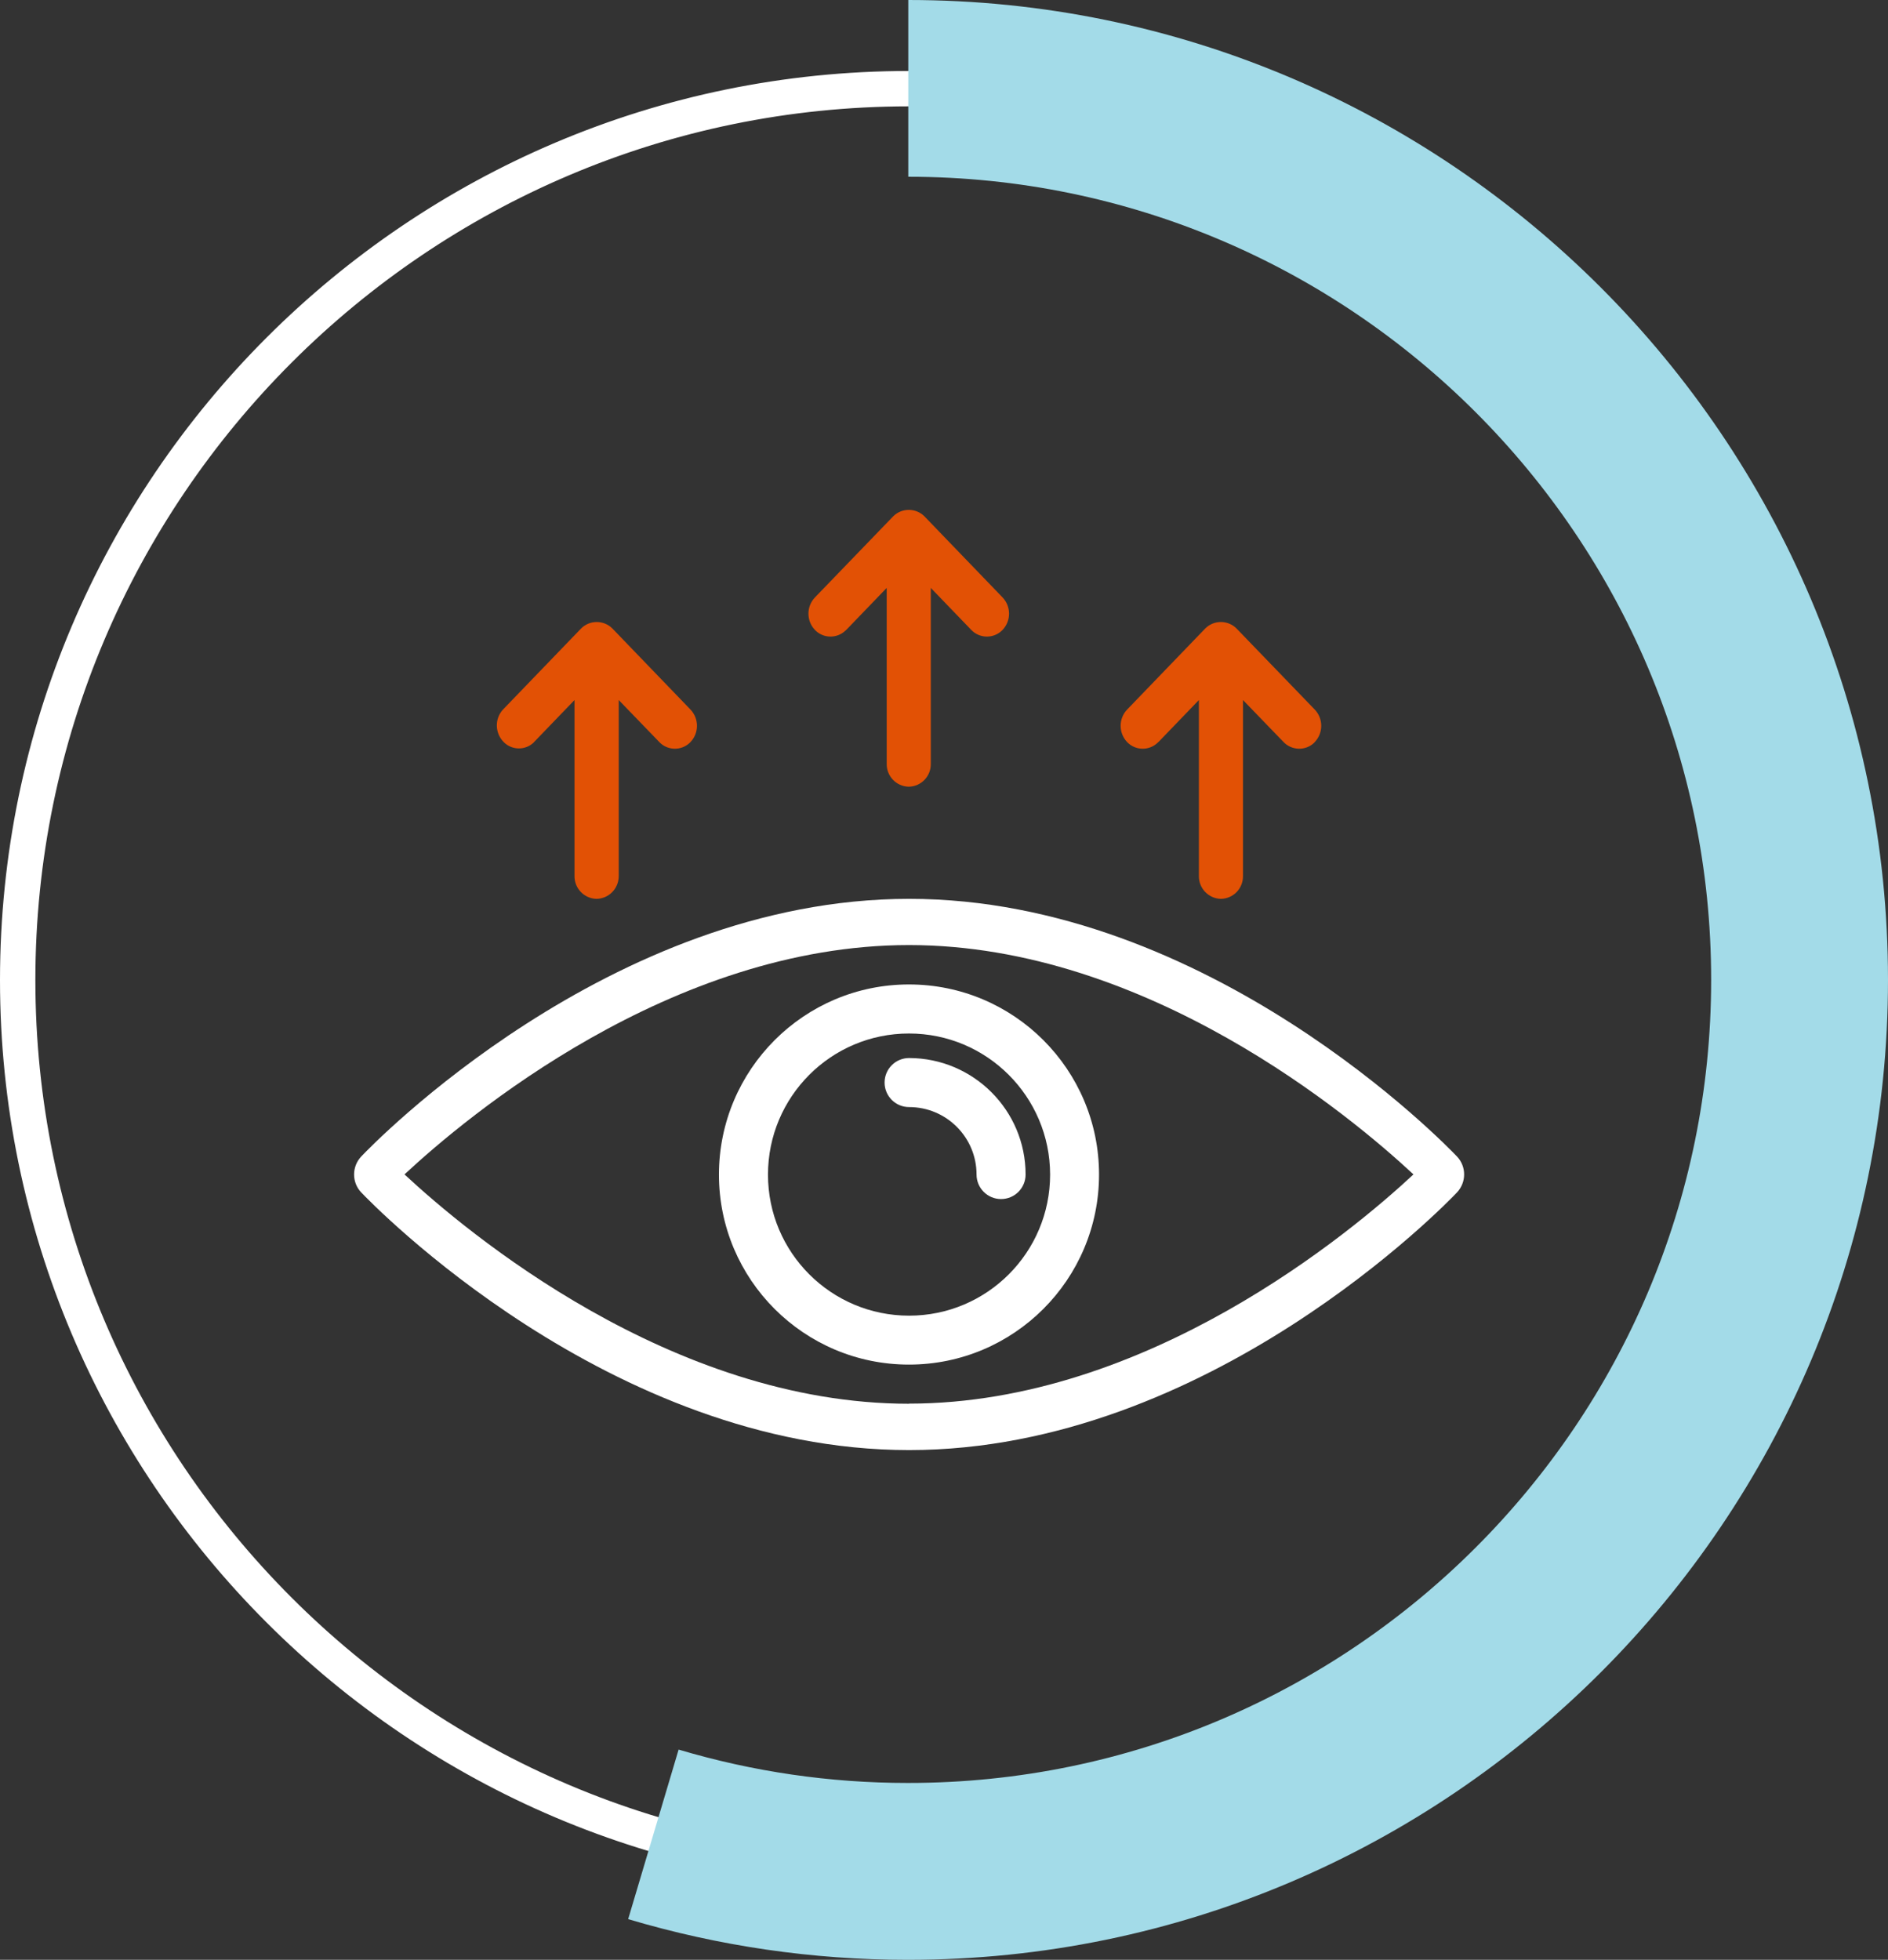
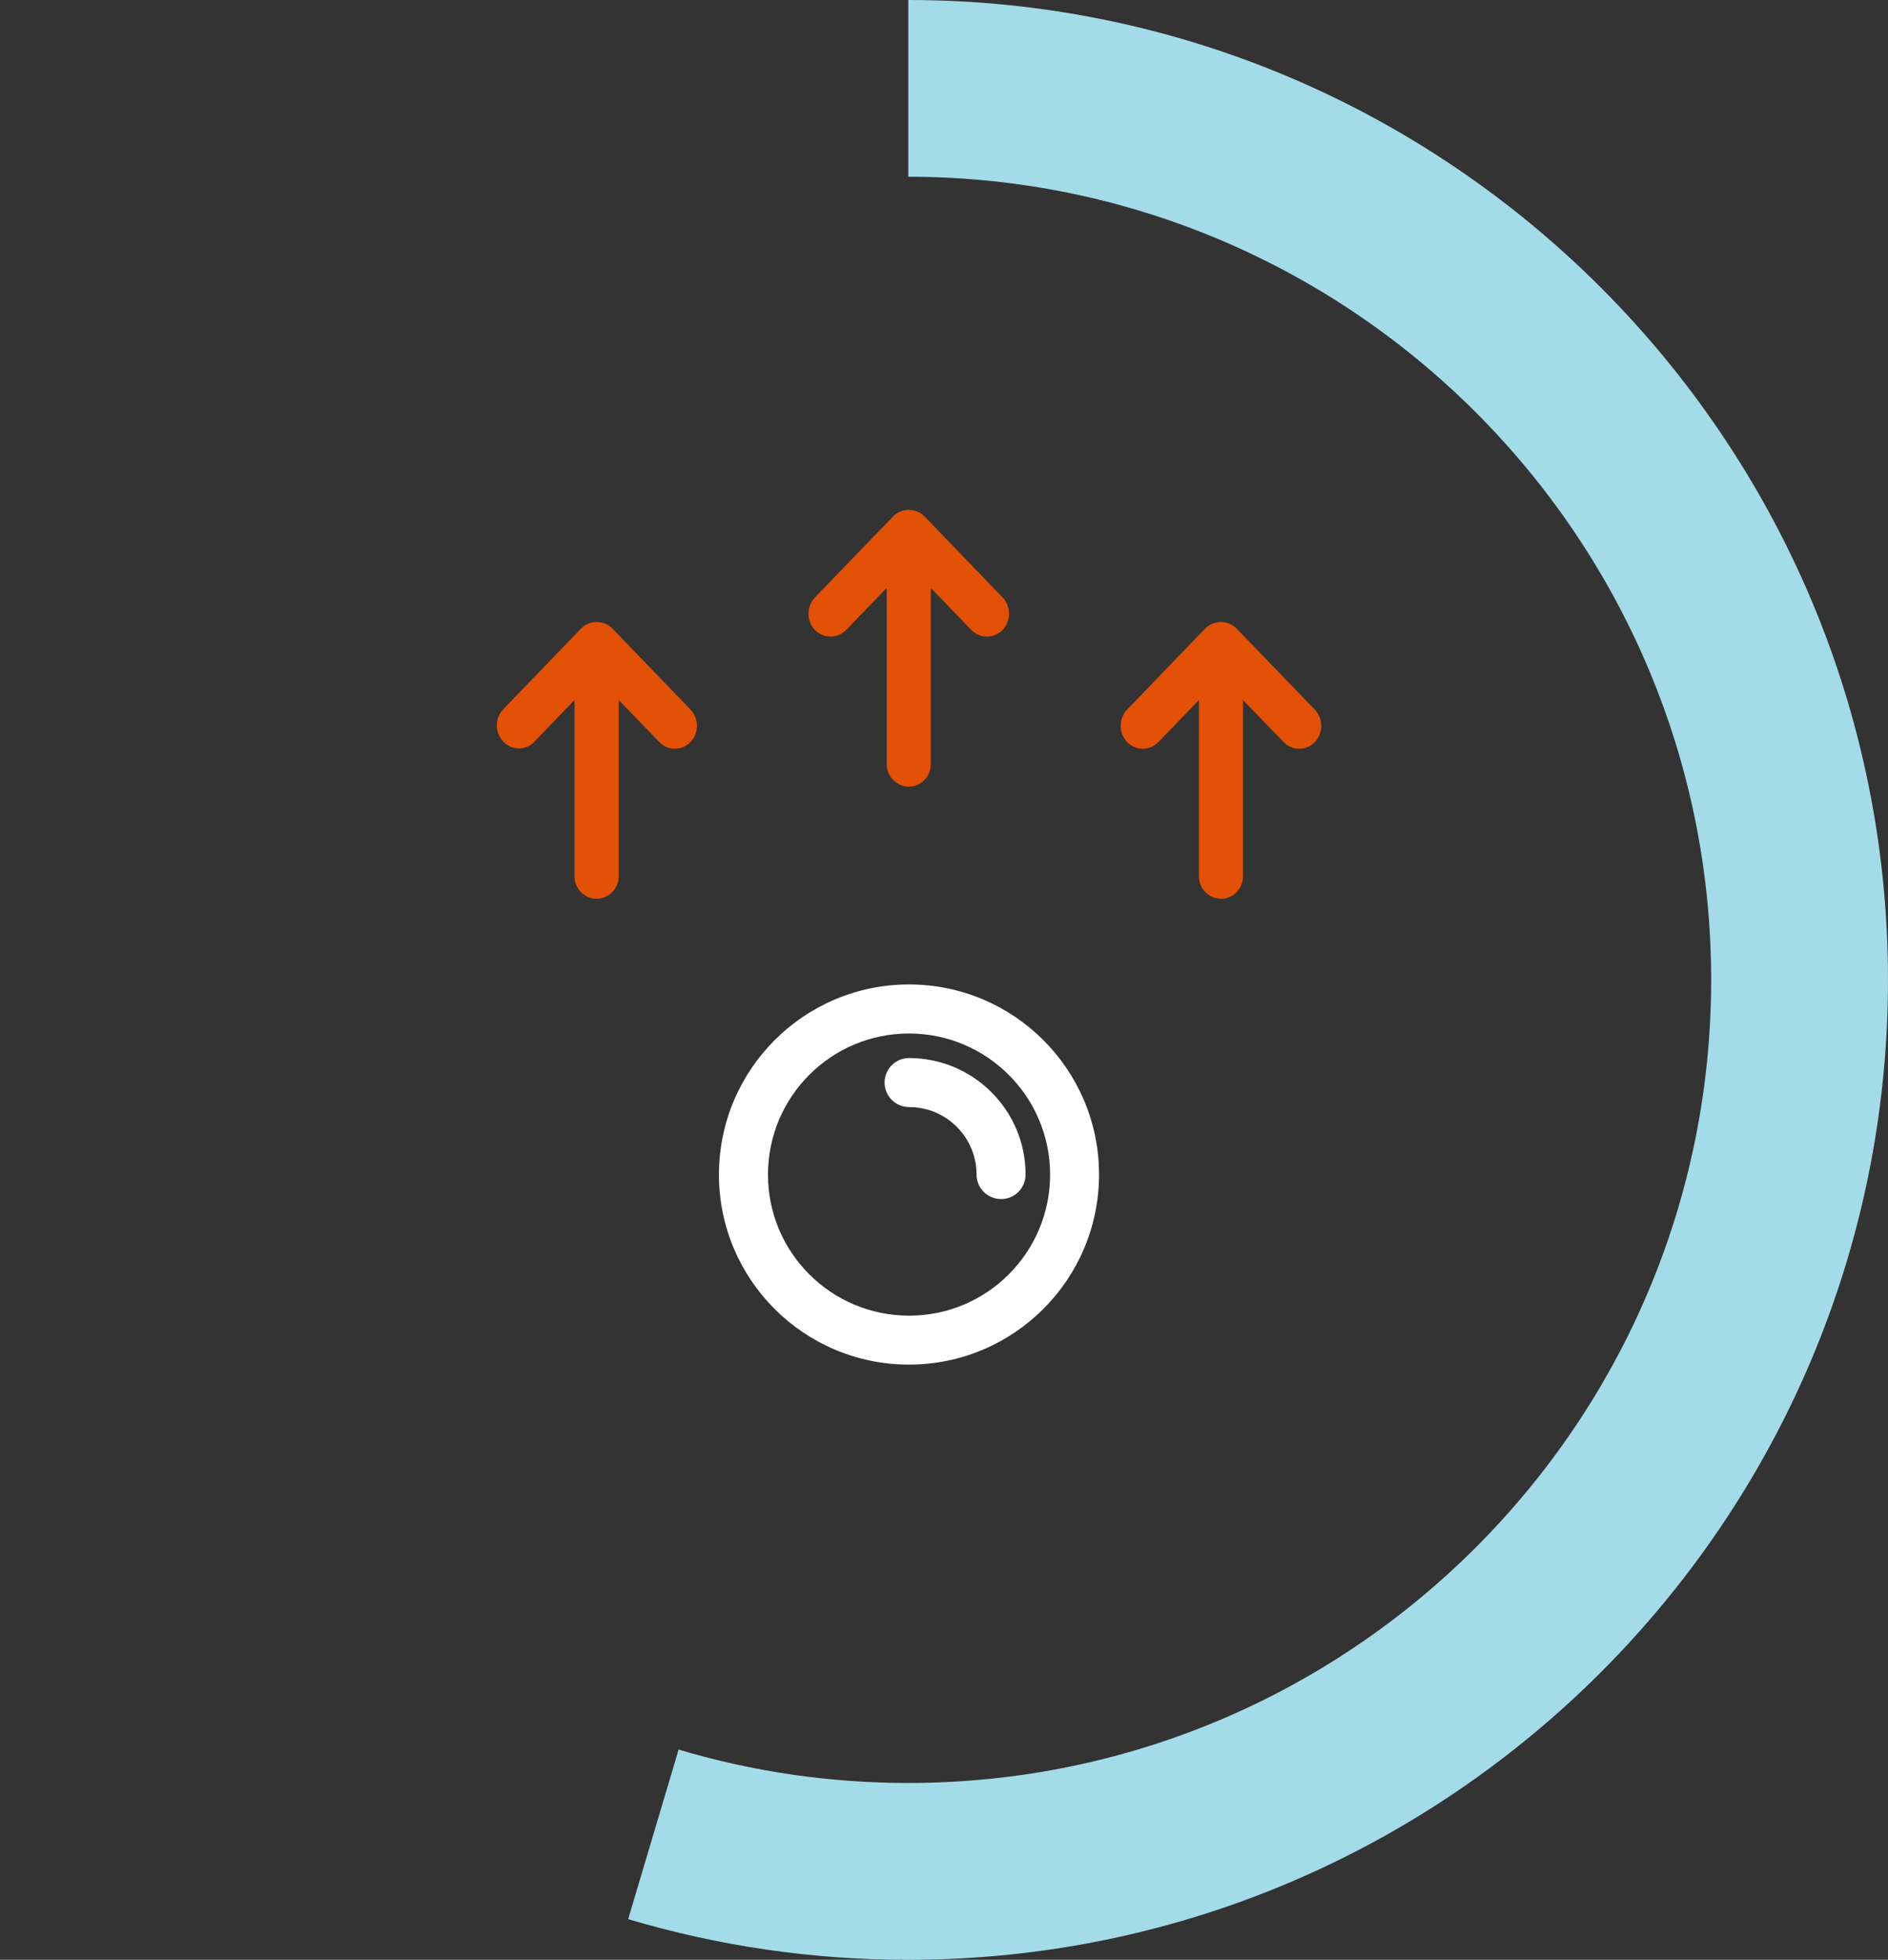
<svg xmlns="http://www.w3.org/2000/svg" id="Layer_2" data-name="Layer 2" viewBox="0 0 160.14 166.21">
  <rect x="0" y="0" width="160.14" height="166.21" fill="#333333" stroke="none" />
  <defs>
    <style>
      .cls-1 {
        fill: #fff;
      }

      .cls-2 {
        fill: #a3dbe8;
      }

      .cls-3 {
        fill: #e25105;
      }
    </style>
  </defs>
  <g id="Layer_1-2" data-name="Layer 1">
    <g id="Group_3272" data-name="Group 3272">
      <g id="Group_3280" data-name="Group 3280">
        <g id="Group_3272-2" data-name="Group 3272-2">
-           <path class="cls-1" d="m77.11,160.21C34.59,160.21,0,125.62,0,83.11.01,40.61,34.59,6.03,77.09,6.02h.02c20.59,0,39.94,8.01,54.51,22.57,14.57,14.56,22.59,33.92,22.6,54.52,0,42.52-34.59,77.11-77.11,77.11Zm0-151.19h-.02c-40.84.01-74.08,33.25-74.09,74.09,0,40.86,33.24,74.11,74.11,74.11s74.11-33.24,74.11-74.11c0-19.79-7.72-38.4-21.72-52.4-14-13.99-32.6-21.69-52.39-21.69Z" />
-         </g>
+           </g>
        <g id="Group_3273" data-name="Group 3273">
          <path class="cls-2" d="m76.97,166.21c-8.02,0-16-1.16-23.69-3.45l4.28-14.38c6.31,1.88,12.84,2.83,19.42,2.83h.06c37.56,0,68.11-30.56,68.1-68.12,0-37.54-30.55-68.09-68.1-68.1V0c45.81,0,83.09,37.28,83.1,83.09,0,45.83-37.27,83.11-83.09,83.12h-.08Z" />
        </g>
        <g id="Group_3274" data-name="Group 3274">
          <path id="Path_92412" data-name="Path 92412" class="cls-1" d="m60.98,99.61c0,8.91,7.22,16.12,16.12,16.12s16.12-7.22,16.12-16.12-7.22-16.12-16.12-16.12h0c-8.9,0-16.11,7.22-16.12,16.12m28.09,0c0,6.61-5.35,11.97-11.96,11.97-6.61,0-11.97-5.35-11.97-11.96,0-6.61,5.35-11.97,11.96-11.97,0,0,0,0,0,0,6.61,0,11.96,5.36,11.97,11.96" />
        </g>
        <g id="Group_3275" data-name="Group 3275">
          <path id="Path_92413" data-name="Path 92413" class="cls-1" d="m75.03,91.81c0,1.15.93,2.08,2.08,2.08h0c3.16,0,5.72,2.56,5.72,5.72,0,1.15.93,2.08,2.08,2.08s2.08-.93,2.08-2.08h0c0-5.45-4.43-9.87-9.88-9.88-1.15,0-2.08.93-2.08,2.08h0" />
        </g>
        <g id="Group_3276" data-name="Group 3276">
-           <path id="Path_92414" data-name="Path 92414" class="cls-1" d="m123.58,98.08c-.85-.89-21.03-21.85-46.47-21.85s-45.63,20.96-46.47,21.85c-.81.86-.81,2.2,0,3.05.85.89,21.04,21.85,46.47,21.85s45.63-20.96,46.47-21.85c.81-.86.81-2.2,0-3.05m-46.48,20.97c-20.19,0-37.55-14.57-42.79-19.45,5.24-4.88,22.6-19.45,42.79-19.45s37.55,14.57,42.79,19.45c-5.24,4.88-22.6,19.44-42.79,19.44" />
-         </g>
+           </g>
        <g id="Group_3277" data-name="Group 3277">
          <path id="Path_92415" data-name="Path 92415" class="cls-3" d="m71.78,53.42l3.43-3.56v14.91c-.02,1.06.82,1.93,1.87,1.95h0c1.06-.02,1.89-.89,1.87-1.95v-14.91l3.43,3.56c.7.73,1.85.76,2.59.07,0,0,0,0,0,0l.07-.07c.73-.77.73-1.98,0-2.75l-6.63-6.88c-.73-.73-1.92-.73-2.65,0,0,0,0,0,0,0l-6.64,6.88c-.73.77-.73,1.98,0,2.75.69.73,1.85.76,2.58.07,0,0,0,0,0,0,.02-.02.05-.04.07-.07" />
        </g>
        <g id="Group_3278" data-name="Group 3278">
          <path id="Path_92416" data-name="Path 92416" class="cls-3" d="m98.26,62.93l3.43-3.56v14.91c-.02,1.06.82,1.93,1.87,1.95h0c1.06-.02,1.89-.89,1.87-1.95v-14.91l3.44,3.56c.7.73,1.86.76,2.59.07.02-.02.04-.04.06-.07.73-.77.73-1.98,0-2.75l-6.64-6.88c-.73-.73-1.92-.73-2.65,0,0,0,0,0,0,0l-6.63,6.88c-.73.77-.73,1.98,0,2.75.69.73,1.85.76,2.58.07,0,0,0,0,0,0,.02-.02.04-.04.07-.07" />
        </g>
        <g id="Group_3279" data-name="Group 3279">
          <path id="Path_92417" data-name="Path 92417" class="cls-3" d="m45.3,62.93l3.43-3.56v14.91c-.02,1.06.82,1.93,1.87,1.95h0c1.06-.02,1.89-.89,1.88-1.95v-14.91l3.44,3.56c.69.73,1.85.76,2.58.07,0,0,0,0,0,0,.02-.02.05-.05.07-.07.73-.77.73-1.98,0-2.75l-6.63-6.88c-.73-.73-1.92-.73-2.65,0,0,0,0,0,0,0h0l-6.64,6.89c-.71.79-.67,2,.08,2.75.71.71,1.86.71,2.57,0" />
        </g>
      </g>
    </g>
  </g>
</svg>